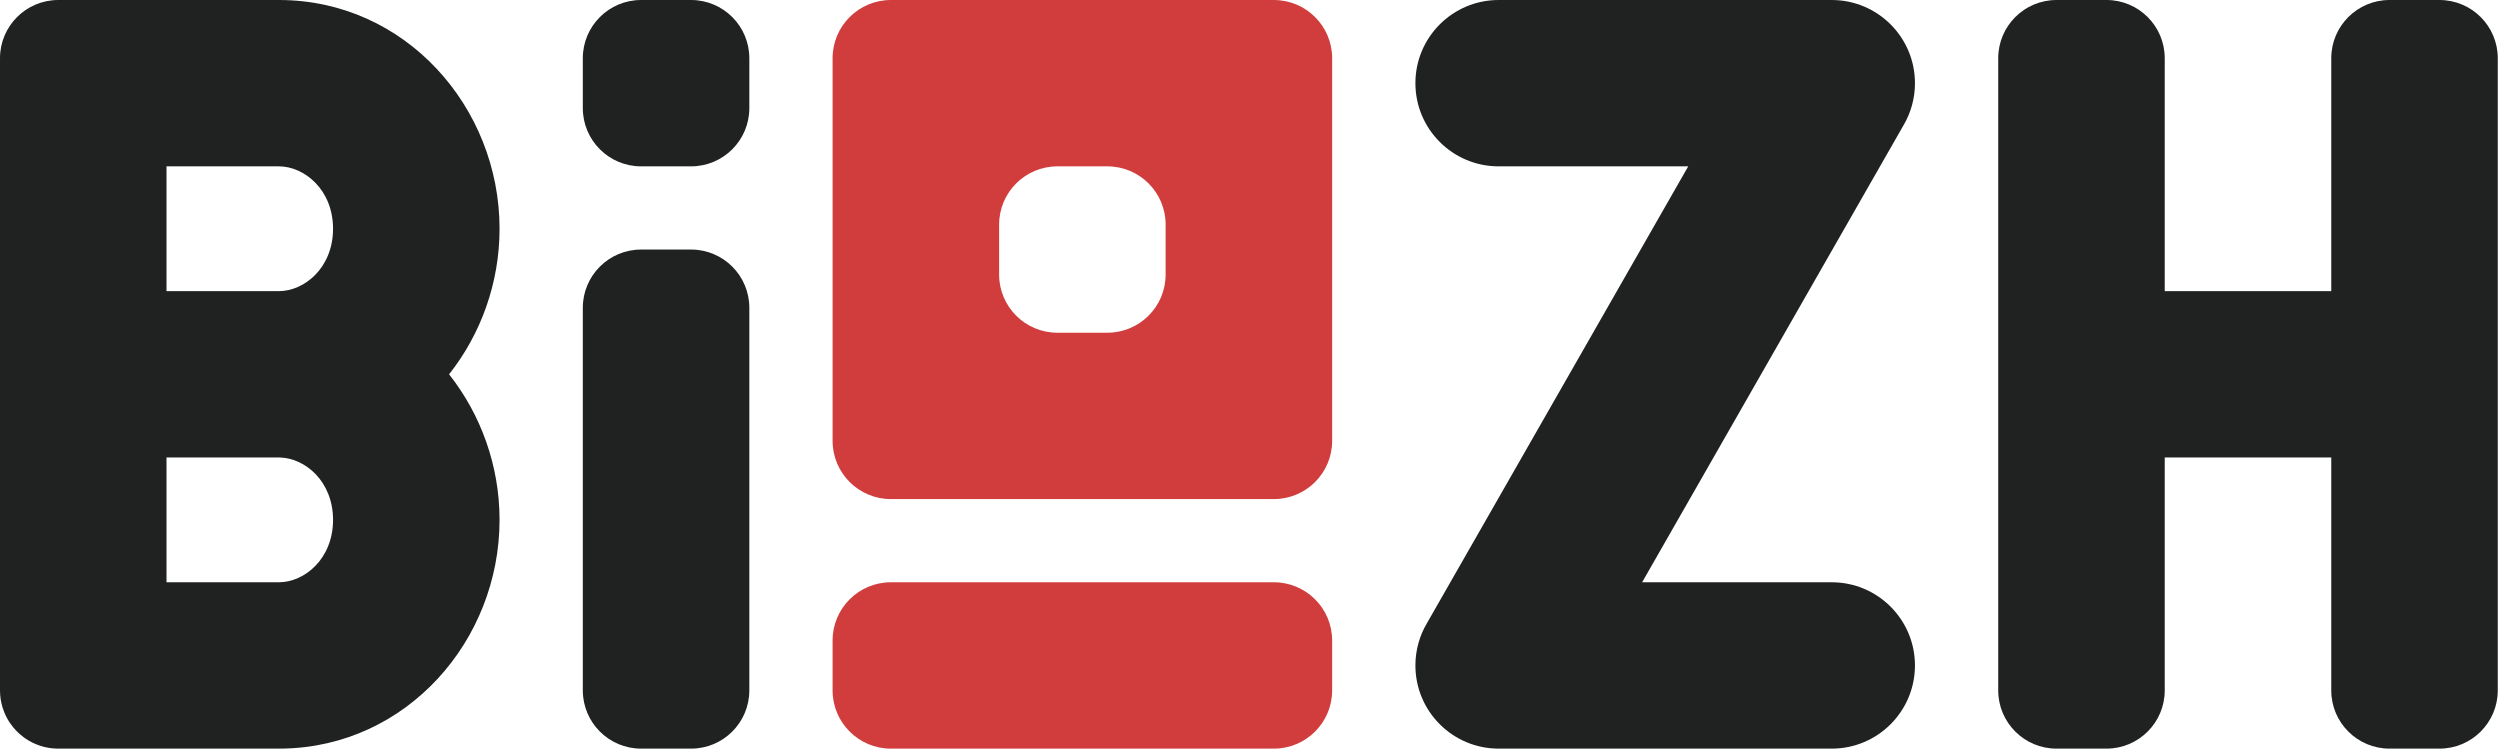
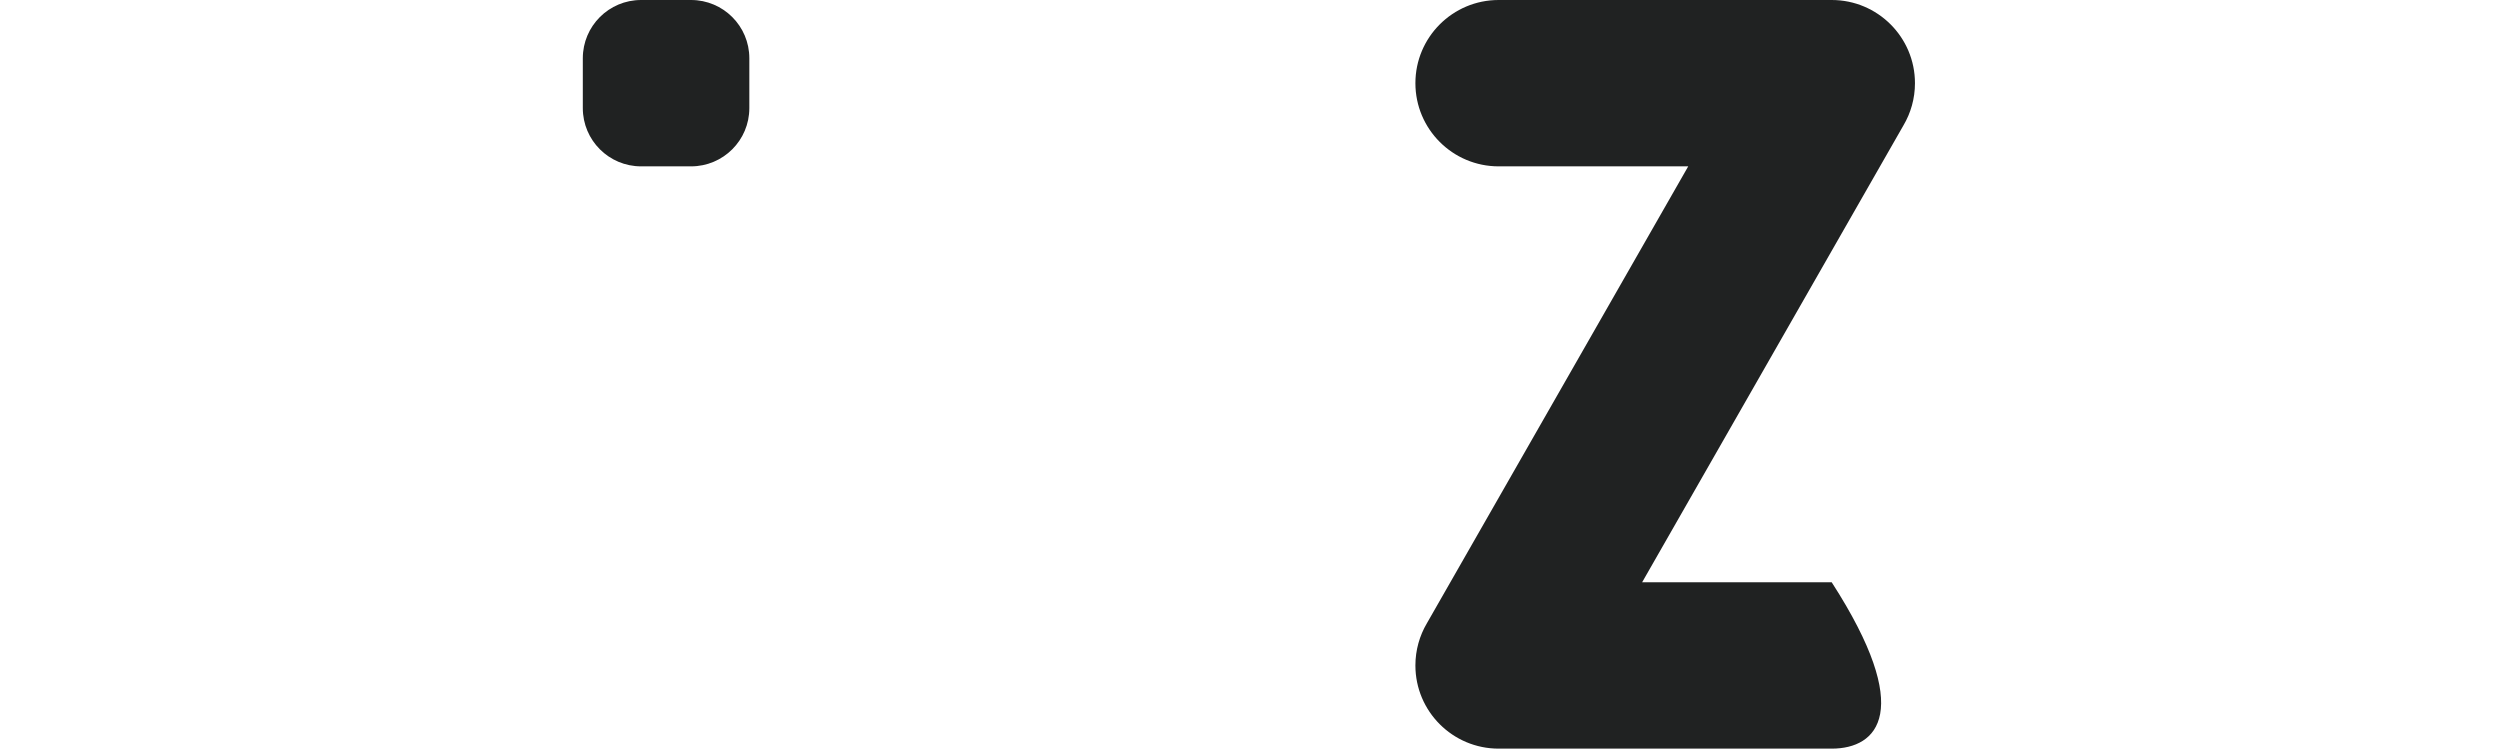
<svg xmlns="http://www.w3.org/2000/svg" width="366" height="110" viewBox="0 0 366 110" fill="none">
-   <path d="M308.385 0C313.097 3.05798e-05 316.917 3.817 316.917 8.524V42.622H341.296V8.524C341.296 3.817 345.115 7.83268e-05 349.828 0H357.141C361.853 0 365.674 3.817 365.674 8.524V101.075C365.674 105.783 361.853 109.6 357.141 109.6H349.828C345.115 109.6 341.296 105.783 341.296 101.075V66.977H316.917V101.075C316.917 105.783 313.097 109.6 308.385 109.6H301.071C296.359 109.6 292.539 105.783 292.539 101.075V8.524C292.539 3.817 296.359 0 301.071 0H308.385Z" fill="#202222" />
-   <path d="M101.17 36.533C105.882 36.533 109.702 40.35 109.702 45.058V101.075C109.702 105.783 105.882 109.6 101.17 109.6H93.856C89.144 109.6 85.324 105.783 85.324 101.075V45.058C85.324 40.35 89.144 36.533 93.856 36.533H101.17Z" fill="#202222" />
  <path d="M101.17 0C105.882 -6.17367e-07 109.702 3.817 109.702 8.524V15.831C109.702 20.539 105.882 24.355 101.17 24.355H93.856C89.144 24.355 85.324 20.539 85.324 15.831V8.524C85.324 3.817 89.144 1.60915e-05 93.856 0H101.17Z" fill="#202222" />
-   <path fill-rule="evenodd" clip-rule="evenodd" d="M40.834 0C59.339 6.77756e-05 73.135 15.678 73.135 33.489C73.135 41.412 70.404 48.913 65.744 54.8C70.404 60.687 73.135 68.188 73.135 76.111C73.135 93.782 59.553 109.355 41.267 109.597L40.834 109.6H8.532L8.312 109.597C7.955 109.588 7.604 109.556 7.259 109.505C6.957 109.46 6.661 109.399 6.37 109.323C5.589 109.119 4.851 108.807 4.174 108.404C3.916 108.251 3.667 108.085 3.427 107.906C3.072 107.64 2.738 107.347 2.428 107.03C2.261 106.86 2.101 106.682 1.949 106.498C1.78 106.294 1.622 106.082 1.473 105.864C1.429 105.799 1.386 105.735 1.344 105.67C1.263 105.543 1.185 105.414 1.11 105.282C1.072 105.215 1.035 105.148 0.999 105.08C0.853 104.806 0.721 104.523 0.605 104.232C0.516 104.011 0.437 103.785 0.367 103.554C0.129 102.77 8.85826e-06 101.938 0 101.075V8.524C6.17945e-07 3.817 3.82 -6.17367e-07 8.532 0H40.834ZM24.378 85.244H40.834C44.544 85.244 48.757 81.84 48.757 76.111C48.757 70.471 44.674 67.084 41.008 66.98L40.834 66.977H24.378V85.244ZM40.834 24.355H24.378V42.622H40.834C44.544 42.622 48.757 39.218 48.757 33.489C48.757 27.759 44.544 24.356 40.834 24.355Z" fill="#202222" />
-   <path d="M268.161 0C274.892 8.81947e-07 280.35 5.452 280.35 12.178C280.35 14.441 279.731 16.559 278.655 18.375L240.408 85.244H268.161C274.893 85.244 280.35 90.696 280.35 97.422C280.35 104.147 274.893 109.6 268.161 109.6H219.404C212.673 109.6 207.215 104.147 207.215 97.422C207.215 95.172 207.826 93.065 208.891 91.257L247.156 24.355H219.404C212.673 24.355 207.215 18.903 207.215 12.178C207.215 5.452 212.673 -8.81947e-07 219.404 0H268.161Z" fill="#202222" />
-   <path d="M186.494 85.244C191.206 85.244 195.026 89.061 195.026 93.769V101.075C195.026 105.783 191.206 109.6 186.494 109.6H130.424C125.711 109.6 121.891 105.783 121.891 101.075V93.769C121.891 89.061 125.711 85.244 130.424 85.244H186.494Z" fill="#D13D3D" />
-   <path fill-rule="evenodd" clip-rule="evenodd" d="M186.494 0C191.206 9.3221e-05 195.026 3.817 195.026 8.524V64.542C195.026 69.25 191.206 73.066 186.494 73.066H130.424C125.711 73.066 121.891 69.25 121.891 64.542V8.524C121.891 3.817 125.711 1.06215e-05 130.424 0H186.494ZM154.802 24.355C150.09 24.355 146.27 28.172 146.27 32.88V40.187C146.27 44.894 150.09 48.711 154.802 48.711H162.115C166.828 48.711 170.648 44.894 170.648 40.187V32.88C170.648 28.172 166.828 24.356 162.115 24.355H154.802Z" fill="#D13D3D" />
+   <path d="M268.161 0C274.892 8.81947e-07 280.35 5.452 280.35 12.178C280.35 14.441 279.731 16.559 278.655 18.375L240.408 85.244H268.161C280.35 104.147 274.893 109.6 268.161 109.6H219.404C212.673 109.6 207.215 104.147 207.215 97.422C207.215 95.172 207.826 93.065 208.891 91.257L247.156 24.355H219.404C212.673 24.355 207.215 18.903 207.215 12.178C207.215 5.452 212.673 -8.81947e-07 219.404 0H268.161Z" fill="#202222" />
</svg>